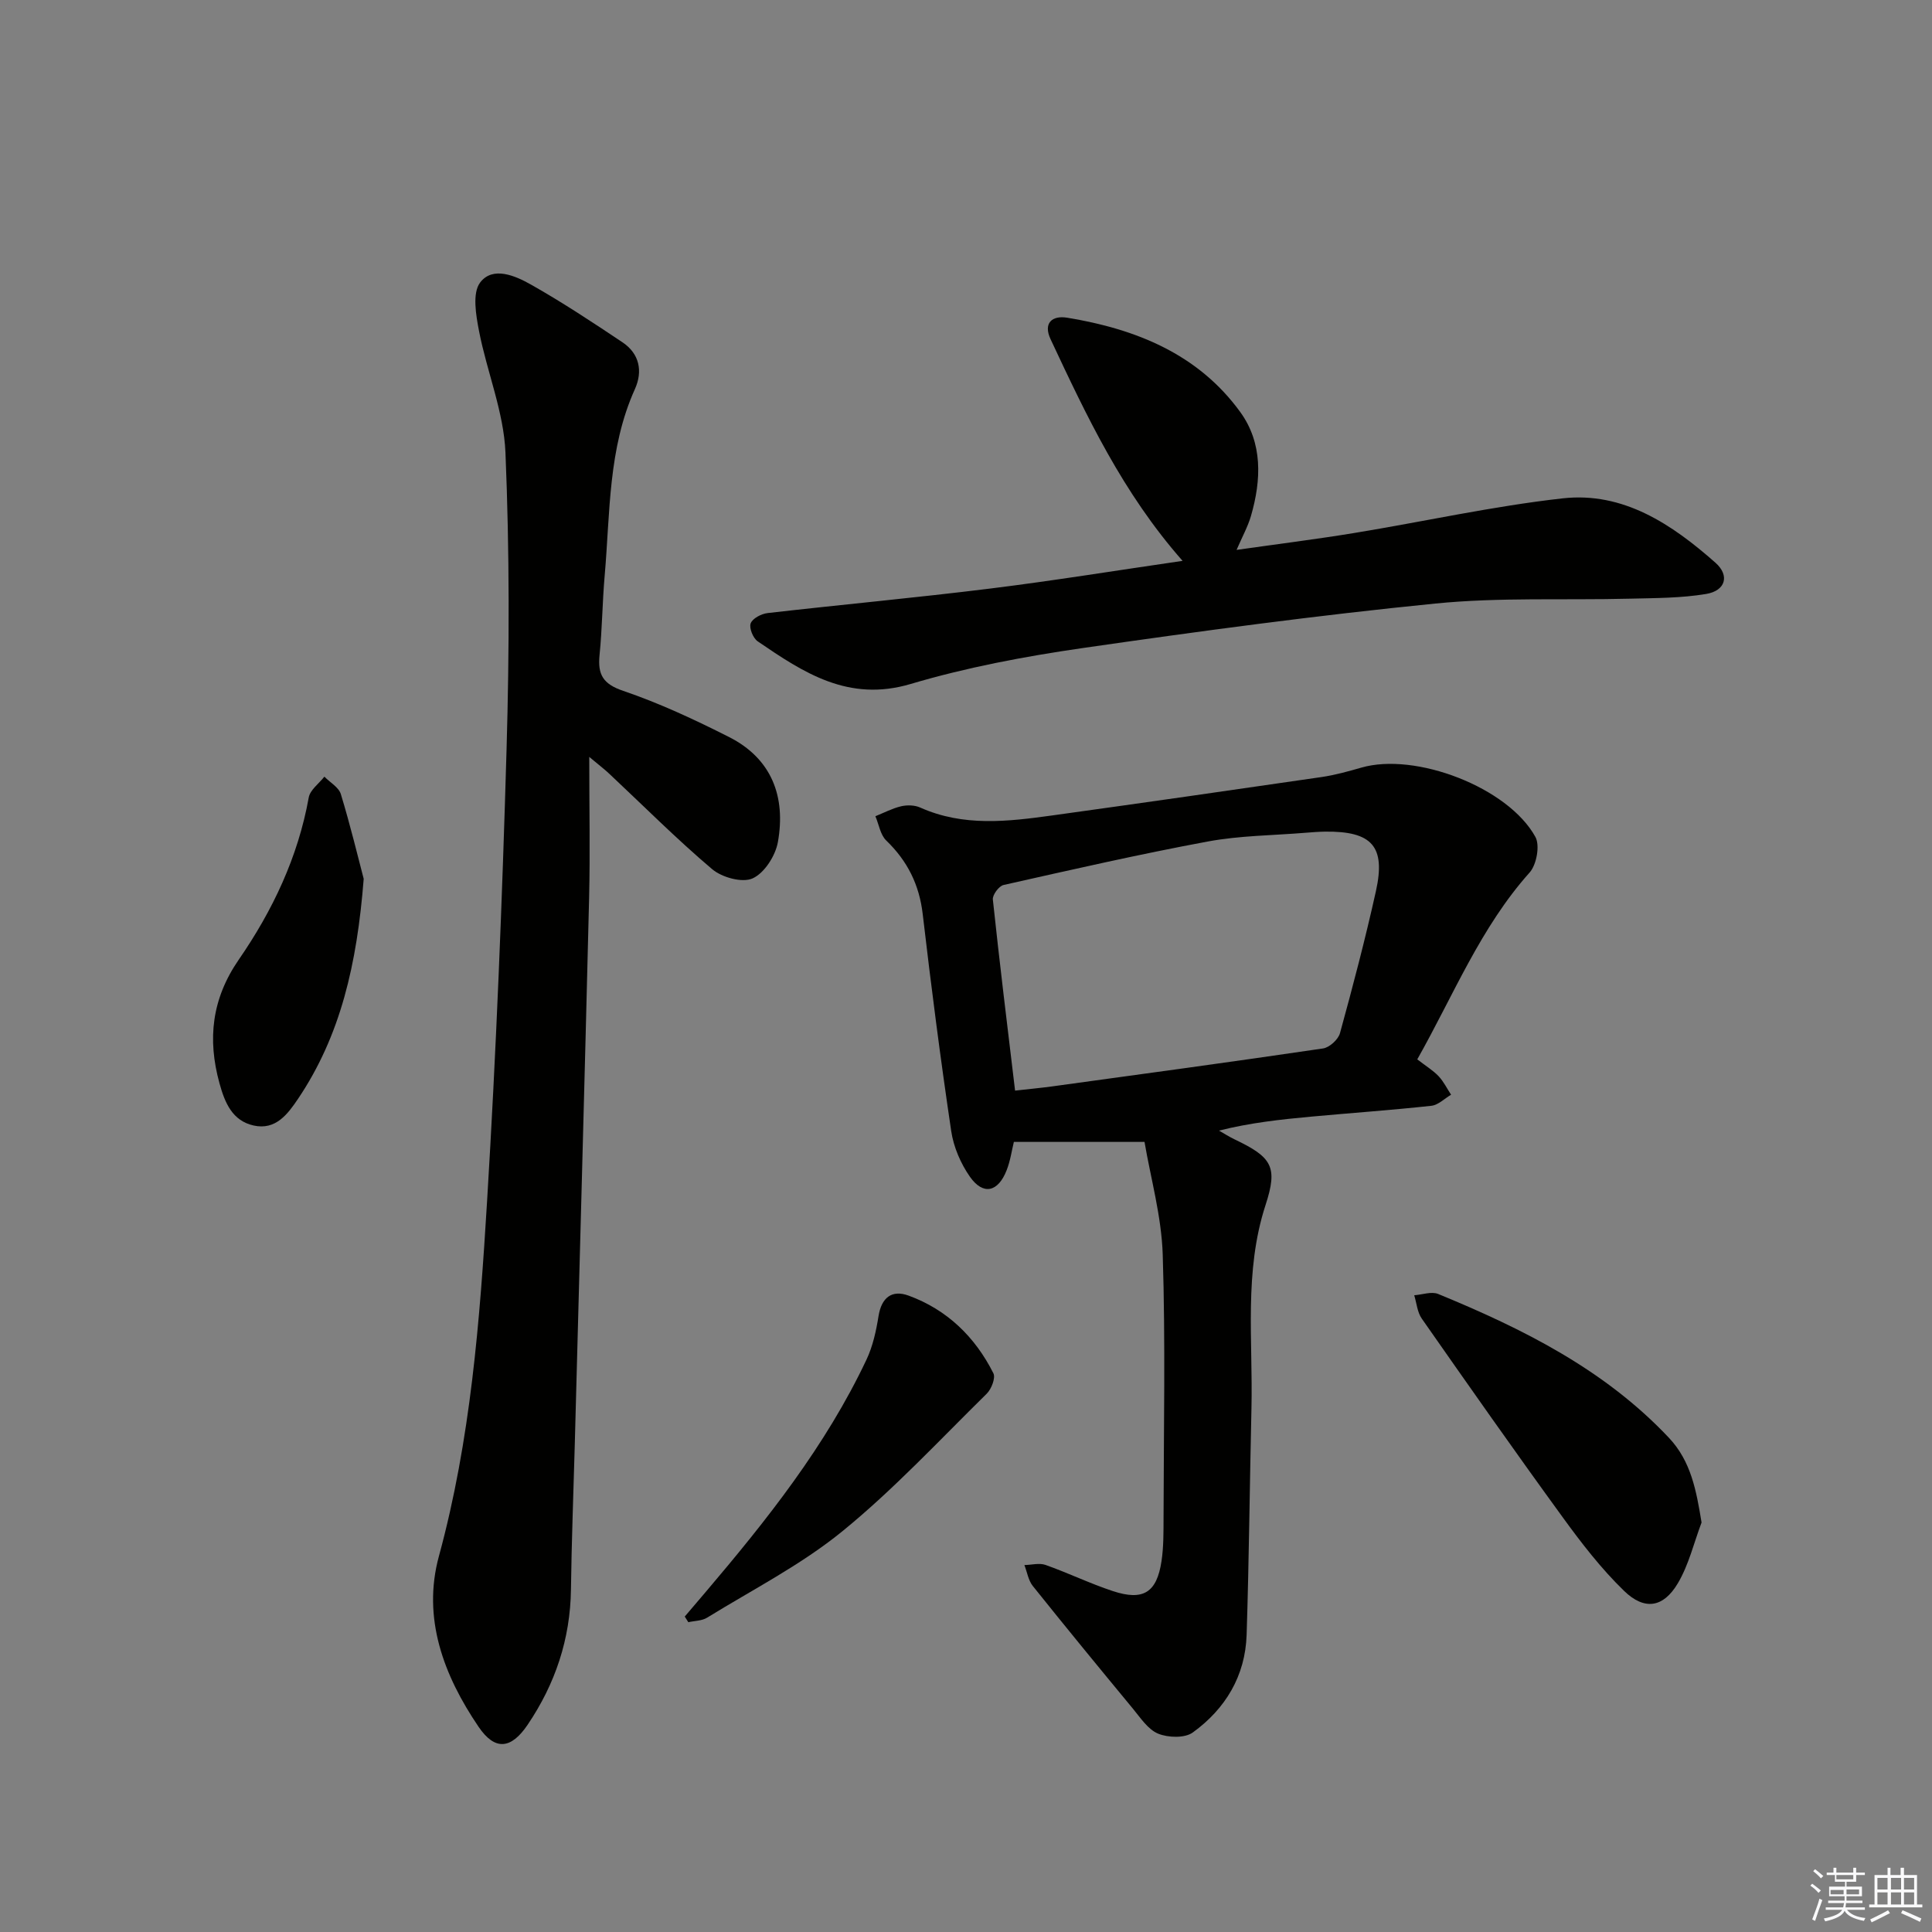
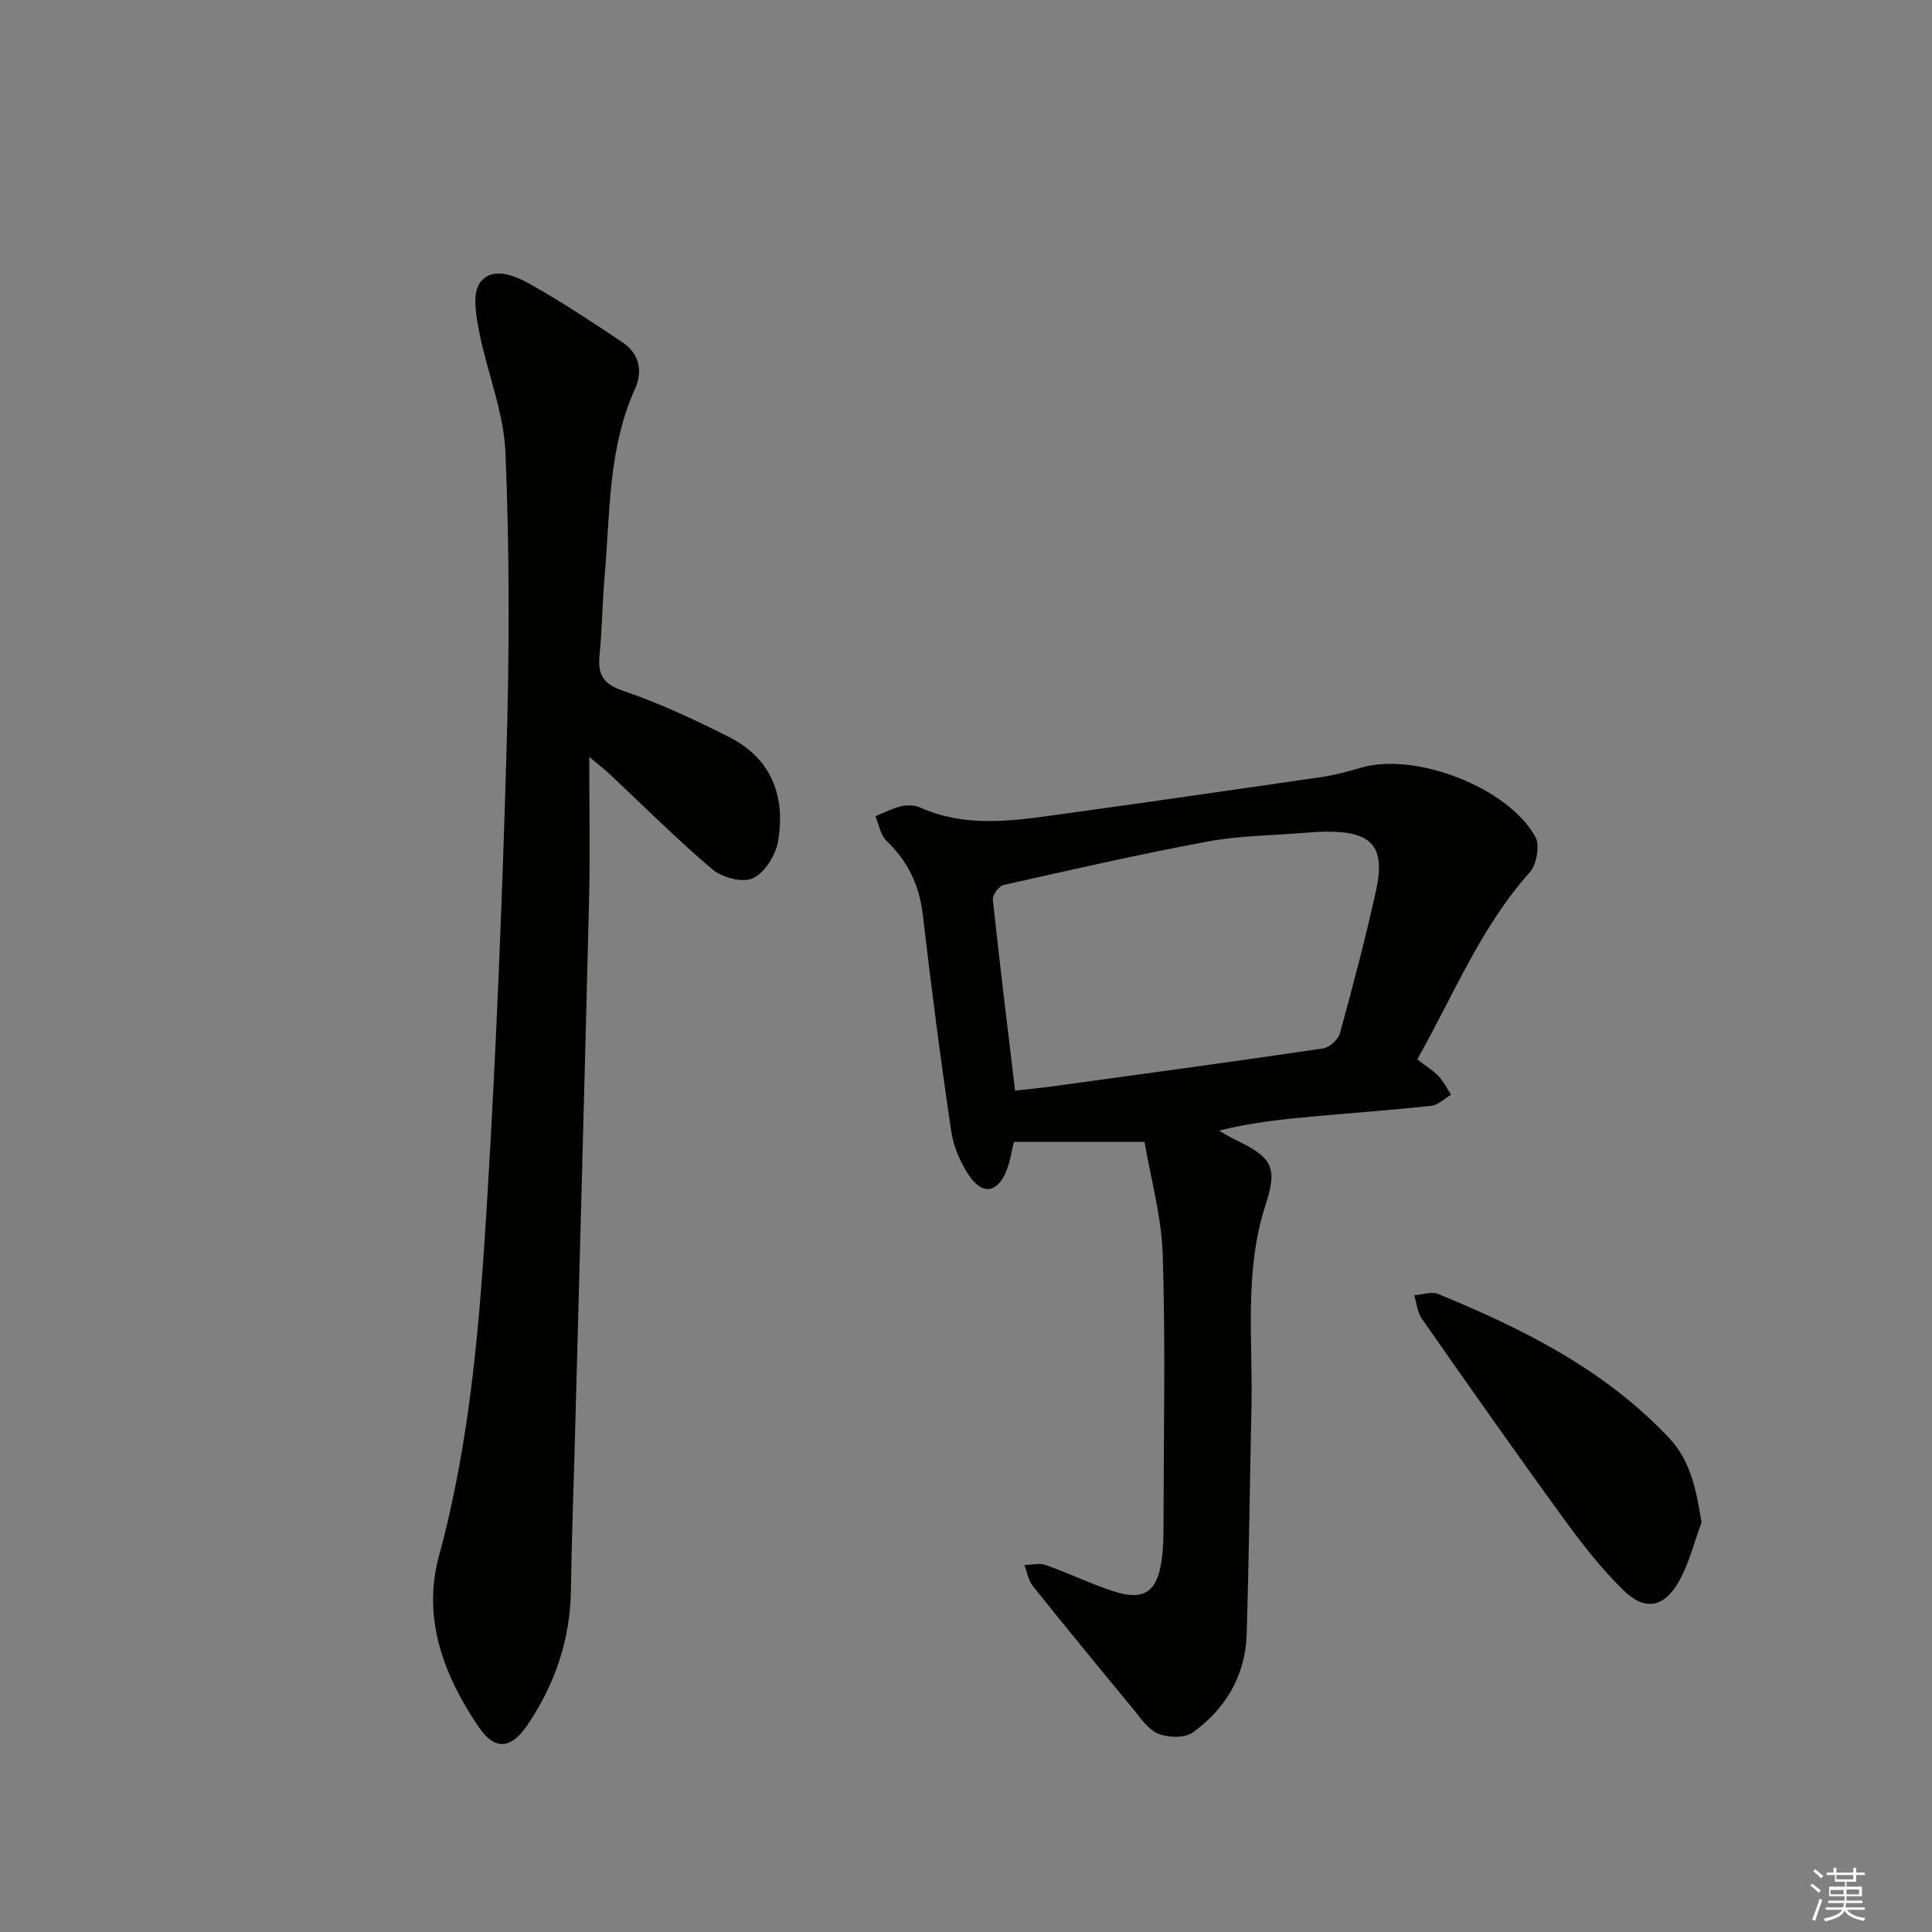
<svg xmlns="http://www.w3.org/2000/svg" enable-background="new 0 0 400 400" viewBox="0 0 400 400">
  <rect x="0" y="0" width="400" height="400" fill="#808080" stroke="none" />
  <g fill="#010100">
    <path d="m293.43 219.33c1.84 1.42 3.29 2.3 4.41 3.48 1.05 1.11 1.74 2.55 2.59 3.84-1.35.79-2.65 2.13-4.07 2.29-8.25.9-16.54 1.48-24.81 2.24-6.35.58-12.69 1.27-19.17 2.9 1.07.61 2.11 1.28 3.22 1.81 7.75 3.7 9.01 5.66 6.42 13.59-4.51 13.85-2.59 28.04-2.92 42.11-.36 15.63-.5 31.26-1 46.88-.27 8.51-4.39 15.34-11.16 20.23-1.65 1.19-5.08 1.08-7.15.24-2.1-.86-3.65-3.26-5.22-5.16-6.97-8.43-13.91-16.88-20.74-25.42-.93-1.16-1.17-2.87-1.74-4.33 1.47-.03 3.08-.48 4.37-.03 4.69 1.66 9.2 3.85 13.92 5.41 6.32 2.09 9.12.32 10.1-6.2.44-2.94.41-5.98.42-8.97.03-18.16.41-36.33-.17-54.47-.25-7.96-2.5-15.86-3.77-23.35-9.84 0-18.24 0-27.05 0-.44 1.8-.73 3.91-1.49 5.85-1.78 4.57-4.87 5.26-7.61 1.36-1.91-2.73-3.38-6.15-3.87-9.44-2.22-14.94-4.15-29.92-5.9-44.92-.71-6.11-3.16-11.01-7.55-15.25-1.23-1.18-1.52-3.33-2.25-5.03 1.77-.71 3.5-1.63 5.33-2.06 1.24-.29 2.8-.25 3.94.26 8.95 4.01 18.18 2.91 27.41 1.63 18.57-2.58 37.13-5.23 55.69-7.94 2.78-.41 5.52-1.17 8.23-1.95 11.2-3.25 30.4 4.07 36.05 14.35.97 1.77.24 5.77-1.21 7.38-10.14 11.34-15.71 25.32-23.25 38.67zm-83.27 6.47c3-.34 5.3-.55 7.59-.86 18.73-2.57 37.47-5.11 56.17-7.87 1.34-.2 3.15-1.85 3.51-3.17 2.68-9.75 5.25-19.53 7.44-29.4 2.06-9.27-.81-12.43-10.51-12.32-1.33.02-2.66.12-3.99.23-6.79.56-13.68.58-20.34 1.82-14.16 2.63-28.21 5.84-42.26 9-.95.21-2.32 2.06-2.21 3.01 1.38 13.03 2.98 26.02 4.6 39.56z" />
    <path d="m122 156.71c0 10.62.19 19.89-.03 29.14-.92 37.76-1.97 75.52-2.97 113.28-.27 9.98-.66 19.95-.79 29.93-.13 10.3-3.26 19.59-8.98 28.05-3.42 5.05-6.76 5.4-10.15.4-7.23-10.64-11.7-22.5-8.21-35.31 6.57-24.09 8.47-48.76 9.97-73.43 1.9-31.2 3.14-62.45 4.04-93.7.59-20.44.62-40.94-.23-61.37-.35-8.44-3.84-16.72-5.47-25.15-.64-3.31-1.43-7.87.23-10.06 2.61-3.44 7.27-1.41 10.52.43 6.49 3.66 12.72 7.79 18.92 11.93 3.55 2.36 4.27 6 2.6 9.71-5.57 12.34-5.12 25.62-6.26 38.64-.48 5.46-.51 10.97-1.06 16.42-.4 4.02.68 5.99 4.91 7.42 7.5 2.55 14.77 5.95 21.86 9.53 8.9 4.49 11.83 12.41 10.15 21.79-.51 2.83-2.79 6.4-5.23 7.5-2.14.97-6.35-.19-8.38-1.91-7.36-6.23-14.19-13.09-21.23-19.69-.9-.87-1.92-1.63-4.21-3.55z" />
-     <path d="m244.84 116.12c-12.4-14.07-19.87-29.98-27.33-45.89-1.56-3.33.3-4.97 3.45-4.45 14.17 2.33 27.07 7.48 35.81 19.51 4.68 6.44 4.39 14.08 2.23 21.53-.64 2.2-1.78 4.25-2.98 7.03 8.48-1.21 16.45-2.2 24.37-3.5 14.39-2.36 28.67-5.55 43.13-7.17 12.57-1.41 22.64 5.37 31.64 13.32 3.02 2.67 2.08 5.8-1.9 6.47-5.19.87-10.55.85-15.84.98-13.43.34-26.95-.32-40.27 1.01-24.44 2.43-48.8 5.72-73.11 9.23-11.95 1.73-23.95 3.99-35.5 7.42-12.87 3.82-22.16-2.33-31.67-8.83-.96-.66-1.81-2.76-1.45-3.72.38-1.03 2.21-1.98 3.5-2.13 15.34-1.76 30.72-3.17 46.04-5.07 13.15-1.63 26.25-3.76 39.88-5.74z" />
    <path d="m352.29 315.22c-1.6 4.23-2.65 8.79-4.93 12.61-2.99 5.03-6.9 5.65-11.14 1.52-4.73-4.59-8.83-9.91-12.72-15.27-9.88-13.58-19.52-27.32-29.14-41.08-.93-1.33-1.06-3.21-1.56-4.83 1.66-.12 3.57-.83 4.95-.27 17.61 7.24 34.51 15.67 47.82 29.82 4.51 4.82 5.62 10.76 6.72 17.5z" />
-     <path d="m141.77 334.69c1.44-1.69 2.88-3.37 4.31-5.06 12.7-14.95 24.88-30.27 33.32-48.14 1.31-2.78 2-5.94 2.49-9.01.62-3.85 2.77-5.5 6.22-4.24 7.98 2.92 13.77 8.55 17.56 16.08.49.97-.41 3.27-1.38 4.23-9.83 9.66-19.26 19.83-29.91 28.5-8.53 6.95-18.56 12.06-27.98 17.87-1.08.67-2.58.64-3.89.94-.24-.39-.49-.78-.74-1.17z" />
-     <path d="m75.3 181.95c-1.39 17.71-4.8 32.46-13.58 45.53-2.17 3.22-4.66 6.55-9.19 5.55-4.44-.98-5.98-4.72-7.09-8.75-2.53-9.17-1.58-17.51 3.99-25.59 7.01-10.16 12.27-21.23 14.49-33.57.28-1.58 2.12-2.89 3.24-4.32 1.17 1.2 2.98 2.2 3.41 3.62 1.97 6.46 3.55 13.04 4.73 17.53z" />
+     <path d="m75.3 181.95z" />
  </g>
  <path d="m374.8 390.4.4-.4c.7.5 1.3 1 1.8 1.4l-.5.5c-.5-.6-1.1-1.1-1.7-1.5zm1 7.3-.6-.3c.5-1.4 1.1-2.8 1.5-4.3.2.1.4.2.6.3-.5 1.3-1 2.8-1.5 4.3zm-.4-10.3.4-.4c.4.3 1 .8 1.7 1.4l-.5.5c-.4-.5-1-1-1.6-1.5zm2.5.3h1.7v-1h.6v1h3.5v-1h.6v1h1.8v.5h-1.8v1.4h-2v1h3.2v2h-3.2v.9h3.3v.5h-3.4c0 .3-.1.6-.1.9h4v.5h-3.7c.7.9 1.9 1.5 3.8 1.7-.1.2-.2.4-.3.6-2.1-.4-3.5-1.1-4-2.1-.4 1-1.8 1.7-4 2.2-.1-.2-.2-.4-.3-.6 2.1-.4 3.4-1 3.8-1.8h-3.4v-.5h3.6c.1-.3.1-.6.2-.9h-3.3v-.5h3.4c0-.3 0-.6 0-.9h-3.2v-2h3.3v-1h-2.1v-1.4h-1.7v-.5zm1.1 3.5v1h2.7c0-.3 0-.4 0-.4 0-.1 0-.2 0-.2 0-.1 0-.2 0-.3h-2.7zm1.2-3v.9h3.5v-.9zm4.7 3h-2.6v.6.4h2.6z" fill="#fafafb" />
-   <path d="m393.6 386.7h.6v1.5h2.7v6.1h1.1v.6h-11v-.6h1.1v-6.1h2.7v-1.5h.6v1.5h2.1v-1.5zm-2.7 8.8.4.6c-1.2.6-2.5 1.3-3.8 1.9-.1-.2-.2-.4-.3-.6 1.2-.6 2.5-1.2 3.7-1.9zm-2.2-6.7v2.4h2.1v-2.4zm0 3v2.5h2.1v-2.5zm2.8-3v2.4h2.1v-2.4zm0 3v2.5h2.1v-2.5zm6 6.1c-1.4-.7-2.7-1.3-3.9-1.8l.3-.6c1.5.6 2.7 1.2 3.9 1.7zm-1.2-9.1h-2.1v2.4h2.1zm-2.1 3v2.5h2.1v-2.5z" fill="#fafafb" />
</svg>